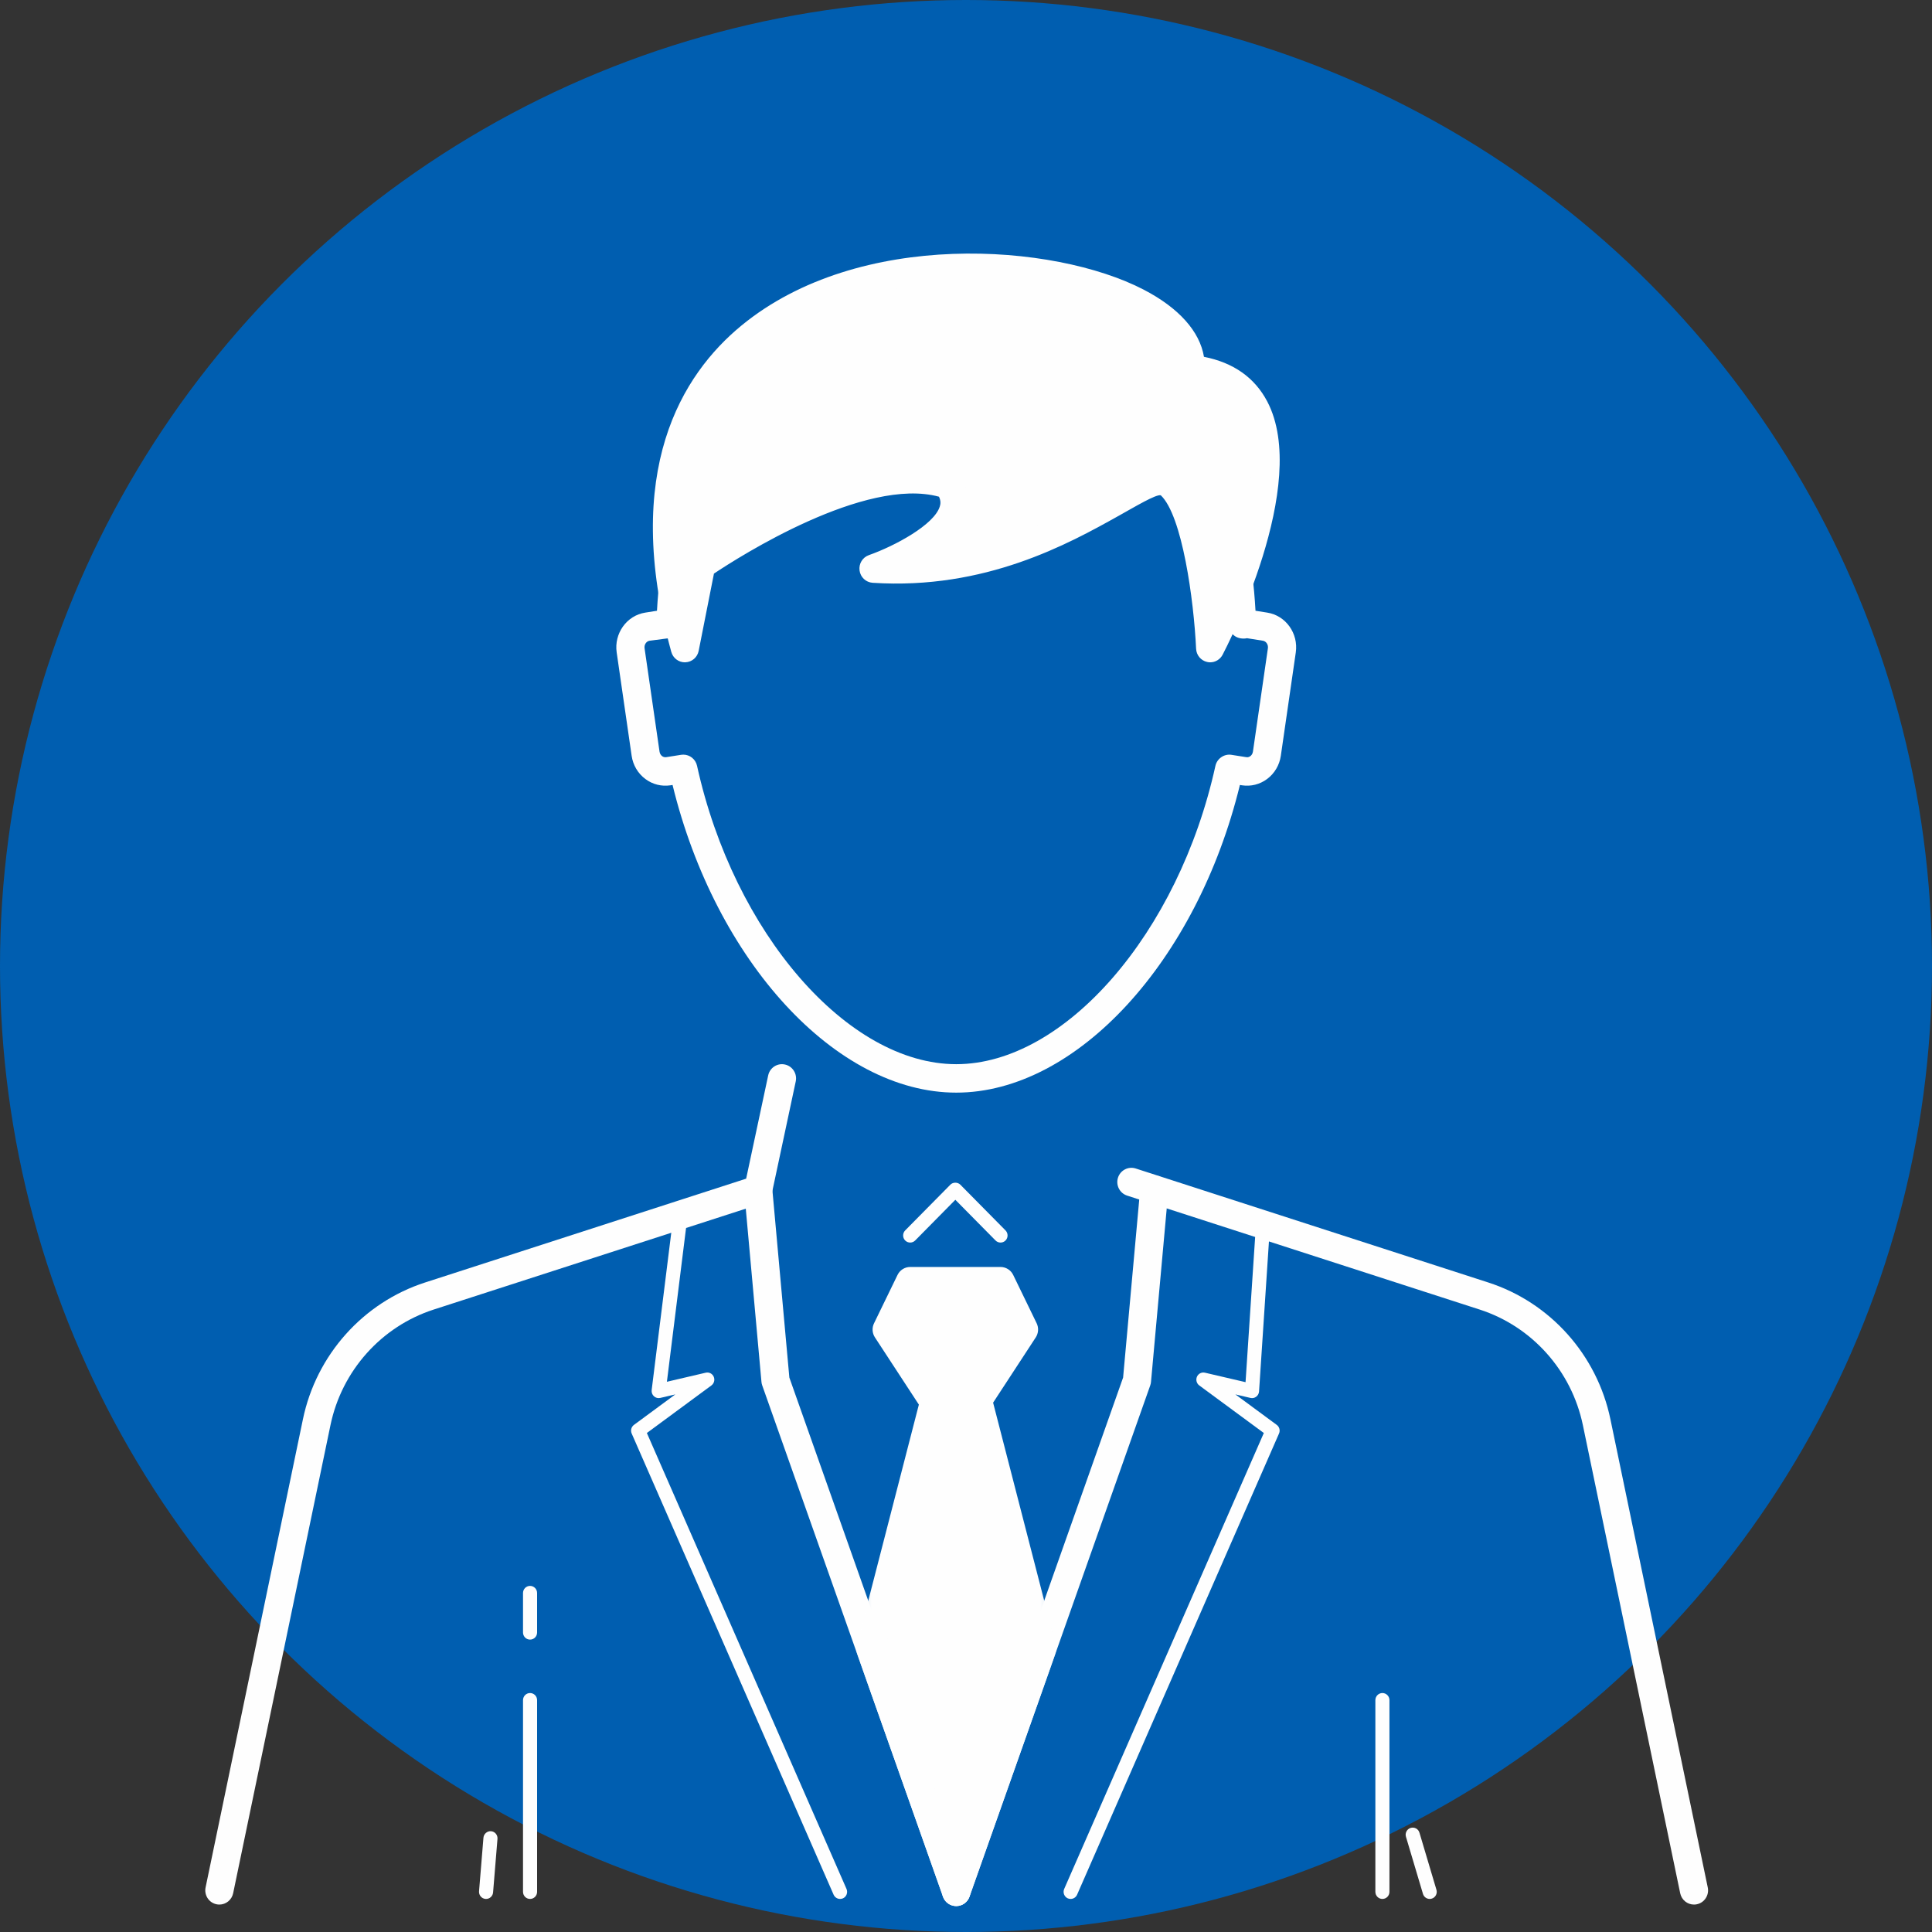
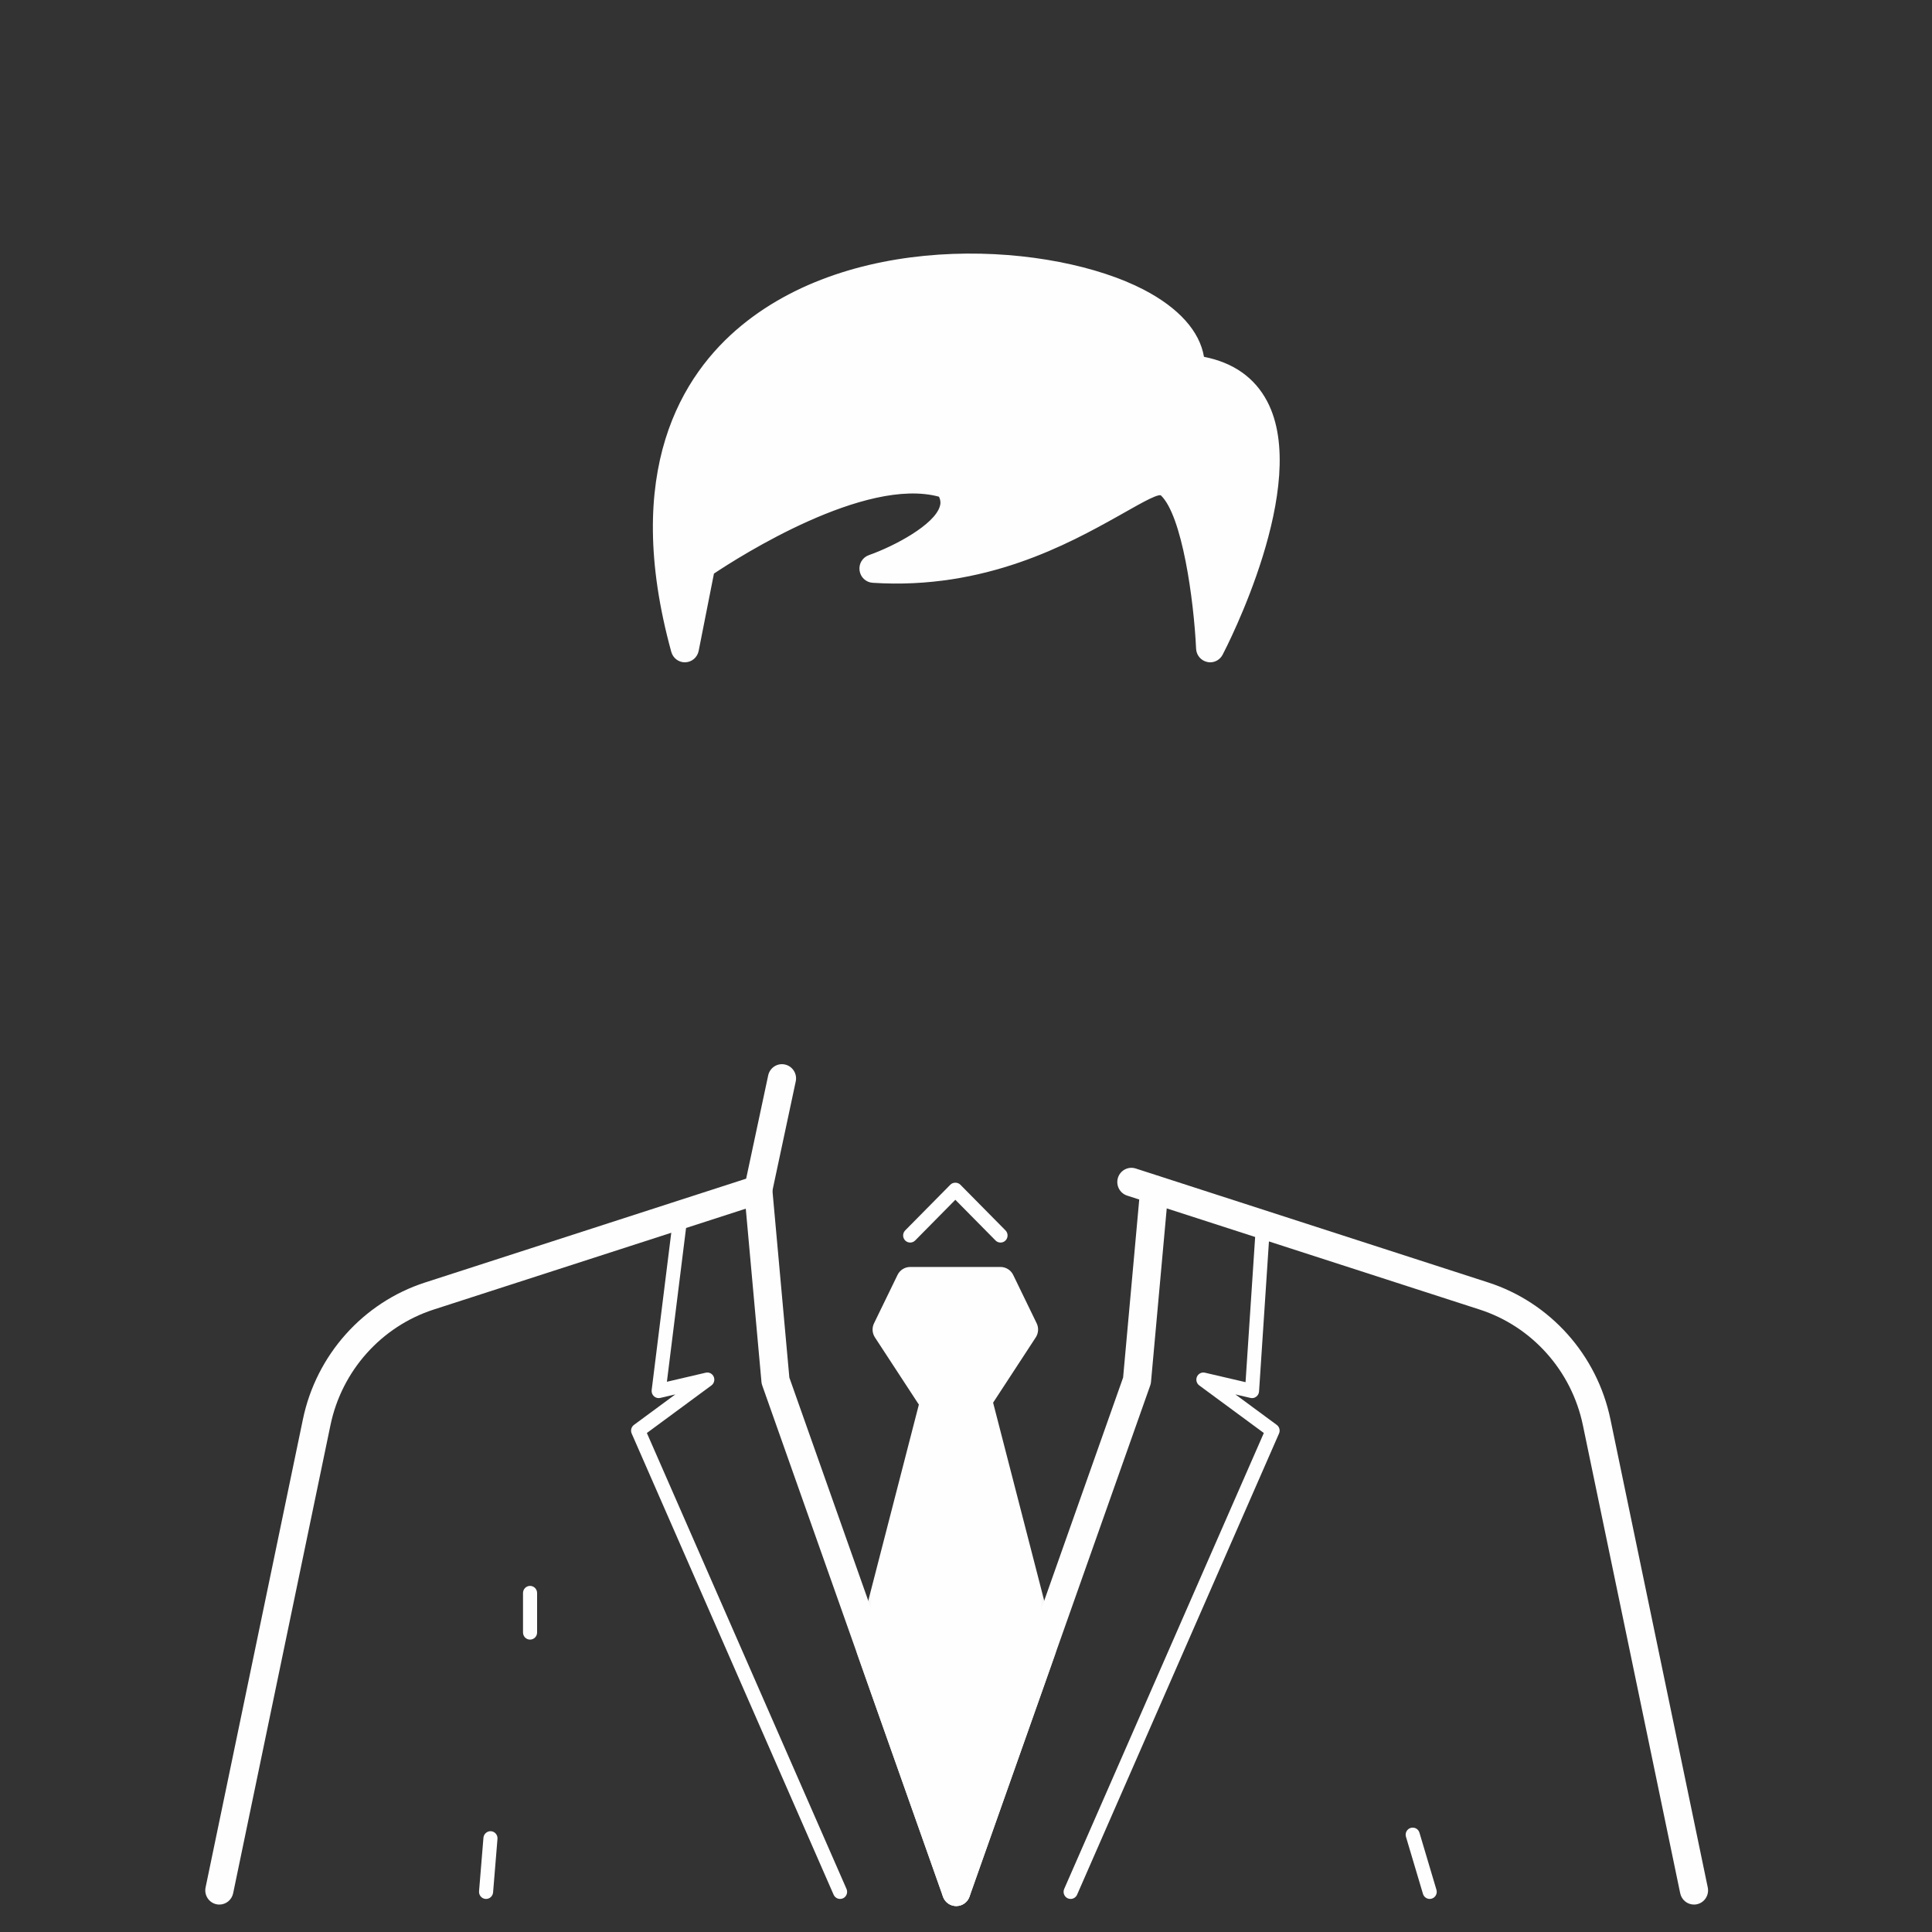
<svg xmlns="http://www.w3.org/2000/svg" xmlns:xlink="http://www.w3.org/1999/xlink" width="160px" height="160px" viewBox="0 0 160 160" version="1.1">
  <rect x="0" y="0" width="160" height="160" fill="#333333" stroke="none" />
  <title>Group 14</title>
  <desc>Created with Sketch.</desc>
  <defs>
-     <circle id="path-1" cx="80" cy="80" r="80" />
    <polygon id="path-3" points="0.247 1.903 16.802 1.903 16.802 51.831 0.247 51.831" />
  </defs>
  <g id="Page-1" stroke="none" stroke-width="1" fill="none" fill-rule="evenodd">
    <g id="L&amp;L_Digital_Trade_Show_v07" transform="translate(-721, -11448)">
      <g id="Group-14" transform="translate(721, 11448)">
        <mask id="mask-2" fill="white">
          <use xlink:href="#path-1" />
        </mask>
        <use id="Mask" fill="#005EB0" xlink:href="#path-1" />
        <g id="Group-40" transform="translate(17, 21)">
          <path d="M1.169,136.728 C1.09,136.728 1.008,136.721 0.926,136.702 C0.296,136.571 -0.107,135.944 0.026,135.308 L8.087,96.536 C9.193,91.209 13.071,86.867 18.207,85.209 L44.793,76.612 L46.618,68.06 C46.753,67.424 47.374,67.019 48.004,67.158 C48.634,67.294 49.035,67.921 48.9,68.557 L46.933,77.776 C46.844,78.188 46.545,78.52 46.146,78.65 L18.916,87.452 C14.581,88.854 11.305,92.519 10.369,97.019 L2.308,135.793 C2.191,136.347 1.708,136.728 1.169,136.728" id="Fill-1" fill="#FEFEFE" />
          <path d="M123.286,136.728 C122.747,136.728 122.264,136.347 122.147,135.793 L114.086,97.019 C113.15,92.519 109.876,88.854 105.541,87.452 L76.342,78.014 C75.728,77.816 75.39,77.152 75.586,76.532 C75.782,75.912 76.442,75.573 77.053,75.769 L106.25,85.209 C111.384,86.867 115.262,91.209 116.368,96.536 L124.429,135.308 C124.562,135.944 124.159,136.571 123.529,136.702 C123.447,136.721 123.365,136.728 123.286,136.728" id="Fill-3" fill="#FEFEFE" />
-           <path d="M26.897,136.262 C26.575,136.262 26.314,135.999 26.314,135.673 L26.314,119.799 C26.314,119.474 26.575,119.21 26.897,119.21 C27.219,119.21 27.48,119.474 27.48,119.799 L27.48,135.673 C27.48,135.999 27.219,136.262 26.897,136.262" id="Fill-5" fill="#FEFEFE" />
-           <path d="M97.485,136.262 C97.163,136.262 96.902,135.999 96.902,135.673 L96.902,119.799 C96.902,119.474 97.163,119.21 97.485,119.21 C97.807,119.21 98.068,119.474 98.068,119.799 L98.068,135.673 C98.068,135.999 97.807,136.262 97.485,136.262" id="Fill-7" fill="#FEFEFE" />
          <path d="M26.897,114.785 C26.575,114.785 26.314,114.521 26.314,114.196 L26.314,110.926 C26.314,110.601 26.575,110.337 26.897,110.337 C27.219,110.337 27.48,110.601 27.48,110.926 L27.48,114.196 C27.48,114.521 27.219,114.785 26.897,114.785" id="Fill-9" fill="#FEFEFE" />
          <path d="M23.254,136.262 C23.237,136.262 23.221,136.262 23.205,136.26 C22.885,136.234 22.645,135.949 22.673,135.624 L23.037,131.192 C23.062,130.867 23.366,130.622 23.667,130.653 C23.986,130.679 24.227,130.964 24.199,131.289 L23.835,135.723 C23.809,136.029 23.555,136.262 23.254,136.262" id="Fill-11" fill="#FEFEFE" />
          <path d="M101.402,136.262 C101.152,136.262 100.919,136.097 100.844,135.843 L99.435,131.112 C99.342,130.804 99.517,130.474 99.825,130.38 C100.144,130.288 100.462,130.464 100.553,130.775 L101.96,135.504 C102.053,135.815 101.878,136.145 101.57,136.236 C101.514,136.255 101.456,136.262 101.402,136.262" id="Fill-13" fill="#FEFEFE" />
          <path d="M62.191,136.851 C61.713,136.851 61.265,136.552 61.092,136.069 L46.124,93.733 C46.091,93.641 46.07,93.545 46.061,93.446 L44.63,77.635 C44.57,76.987 45.043,76.415 45.685,76.353 C46.308,76.299 46.896,76.773 46.954,77.421 L48.371,93.083 L63.29,135.278 C63.505,135.89 63.19,136.564 62.583,136.783 C62.452,136.83 62.322,136.851 62.191,136.851" id="Fill-15" fill="#FEFEFE" />
          <path d="M62.191,136.851 C62.06,136.851 61.93,136.83 61.799,136.783 C61.192,136.564 60.877,135.89 61.092,135.278 L76.011,93.083 L77.43,77.421 C77.488,76.773 78.069,76.302 78.699,76.353 C79.341,76.415 79.815,76.987 79.754,77.635 L78.321,93.446 C78.312,93.545 78.291,93.641 78.258,93.733 L63.29,136.069 C63.117,136.552 62.669,136.851 62.191,136.851" id="Fill-17" fill="#FEFEFE" />
          <polygon id="Fill-19" fill="#FEFEFE" points="69.303 115.559 62.191 135.674 55.079 115.559 62.191 88" />
          <g id="Group-23" transform="translate(53.667, 85.021)">
            <mask id="mask-4" fill="white">
              <use xlink:href="#path-3" />
            </mask>
            <g id="Clip-22" />
            <path d="M2.632,30.485 L8.523,47.148 L14.417,30.485 L8.523,7.651 L2.632,30.485 Z M8.523,51.832 C8.031,51.832 7.592,51.518 7.427,51.05 L0.315,30.935 C0.235,30.713 0.226,30.47 0.284,30.242 L7.396,2.682 C7.66,1.643 9.389,1.643 9.653,2.682 L16.765,30.242 C16.823,30.47 16.814,30.713 16.734,30.935 L9.622,51.05 C9.457,51.518 9.016,51.832 8.523,51.832 L8.523,51.832 Z" id="Fill-21" fill="#FEFEFE" mask="url(#mask-4)" />
          </g>
          <polygon id="Fill-24" fill="#FEFEFE" points="65.86 85.104 58.377 85.104 56.431 89.109 62.117 97.809 67.803 89.109" />
          <path d="M57.773,89.023 L62.118,95.671 L66.462,89.023 L65.132,86.281 L59.103,86.281 L57.773,89.023 Z M62.118,98.986 C61.726,98.986 61.359,98.788 61.145,98.458 L55.458,89.758 C55.23,89.409 55.199,88.966 55.384,88.589 L57.33,84.584 C57.526,84.181 57.932,83.925 58.377,83.925 L65.86,83.925 C66.304,83.925 66.712,84.181 66.908,84.584 L68.852,88.589 C69.034,88.966 69.003,89.409 68.777,89.758 L63.091,98.458 C62.878,98.788 62.51,98.986 62.118,98.986 L62.118,98.986 Z" id="Fill-26" fill="#FEFEFE" />
          <path d="M52.571,136.262 C52.347,136.262 52.134,136.13 52.036,135.911 L35.313,97.717 C35.201,97.465 35.281,97.166 35.502,97.003 L38.928,94.478 L37.679,94.77 C37.486,94.812 37.299,94.763 37.157,94.633 C37.014,94.504 36.947,94.313 36.968,94.122 L38.785,79.532 C38.823,79.209 39.07,78.968 39.436,79.02 C39.756,79.06 39.982,79.355 39.943,79.678 L38.23,93.432 L41.441,92.682 C41.723,92.616 41.991,92.758 42.106,93.012 C42.218,93.267 42.141,93.568 41.919,93.733 L36.571,97.675 L53.105,135.435 C53.233,135.732 53.103,136.081 52.809,136.213 C52.729,136.246 52.65,136.262 52.571,136.262" id="Fill-28" fill="#FEFEFE" />
          <path d="M71.666,136.262 C71.586,136.262 71.507,136.246 71.428,136.213 C71.134,136.081 71.003,135.732 71.131,135.435 L87.665,97.675 L82.315,93.733 C82.093,93.568 82.016,93.267 82.128,93.012 C82.243,92.758 82.513,92.616 82.793,92.682 L86.151,93.465 L87.024,80.26 C87.047,79.934 87.273,79.675 87.644,79.711 C87.964,79.732 88.209,80.012 88.186,80.337 L87.269,94.235 C87.257,94.407 87.173,94.565 87.035,94.668 C86.898,94.772 86.734,94.812 86.555,94.77 L85.309,94.478 L88.734,97.003 C88.956,97.166 89.035,97.465 88.923,97.717 L72.2,135.911 C72.102,136.13 71.89,136.262 71.666,136.262" id="Fill-30" fill="#FEFEFE" />
          <path d="M65.86,81.904 C65.71,81.904 65.561,81.848 65.447,81.732 L62.117,78.361 L58.79,81.732 C58.563,81.959 58.195,81.963 57.964,81.732 C57.737,81.504 57.737,81.129 57.964,80.898 L61.706,77.11 C61.923,76.891 62.311,76.891 62.53,77.11 L66.273,80.898 C66.499,81.129 66.499,81.504 66.273,81.732 C66.158,81.848 66.007,81.904 65.86,81.904" id="Fill-32" fill="#FEFEFE" />
-           <path d="M39.589,41.496 C40.126,41.496 40.607,41.873 40.726,42.42 C43.773,56.275 53.202,67.131 62.192,67.131 C71.18,67.131 80.609,56.275 83.657,42.42 C83.792,41.809 84.401,41.418 84.975,41.51 L86.214,41.706 C86.366,41.732 86.478,41.67 86.548,41.621 C86.615,41.569 86.732,41.454 86.762,41.251 L88.001,32.694 C88.048,32.393 87.859,32.105 87.591,32.063 L86.27,31.853 C85.922,31.931 85.498,31.86 85.222,31.646 C84.945,31.431 84.702,31.111 84.69,30.76 C84.154,14.436 75.742,4.689 62.192,4.689 C48.64,4.689 40.229,14.436 39.692,30.76 C39.68,31.111 39.515,31.439 39.237,31.653 C38.959,31.87 38.602,31.95 38.266,31.87 L36.794,32.063 C36.526,32.105 36.334,32.393 36.381,32.692 L37.62,41.251 C37.65,41.454 37.767,41.569 37.835,41.621 C37.905,41.673 38.014,41.725 38.168,41.706 L39.407,41.51 C39.466,41.501 39.529,41.496 39.589,41.496 M62.192,69.487 C52.229,69.487 42.263,58.609 38.698,44.007 L38.528,44.036 C37.786,44.146 37.053,43.965 36.449,43.515 C35.83,43.053 35.424,42.37 35.31,41.593 L34.071,33.033 C33.842,31.457 34.902,29.975 36.432,29.735 L37.408,29.58 C38.341,12.742 47.763,2.333 62.192,2.333 C76.619,2.333 86.041,12.742 86.975,29.58 L87.952,29.735 C89.483,29.975 90.54,31.457 90.311,33.036 L89.072,41.593 C88.958,42.37 88.552,43.053 87.934,43.515 C87.327,43.965 86.597,44.146 85.855,44.036 L85.684,44.007 C82.119,58.609 72.153,69.487 62.192,69.487" id="Fill-34" fill="#FEFEFE" />
          <path d="M83.221,32.672 C83.221,32.672 94.591,10.978 81.601,9.572 C82.311,-2.015 28.728,-7.358 39.716,32.672 L41.076,25.795 C41.076,25.795 54.152,16.623 61.518,19.134 C64.286,22.935 55.34,26.087 55.34,26.087 C69.666,27.027 77.833,17.181 79.926,19.156 C82.717,21.785 83.221,32.672 83.221,32.672" id="Fill-36" fill="#FEFEFE" />
          <path d="M79.238,17.703 C79.793,17.703 80.283,17.882 80.724,18.295 C82.598,20.064 83.533,24.639 83.986,28.168 C85.86,23.513 87.752,16.897 85.885,13.349 C85.085,11.83 83.643,10.979 81.475,10.744 C80.855,10.678 80.397,10.129 80.437,9.5 C80.563,7.434 78.115,5.843 76.645,5.082 C69.615,1.431 54.504,0.691 45.878,7.787 C40.707,12.035 38.612,18.537 39.692,26.774 L39.93,25.565 C39.991,25.266 40.161,25.002 40.409,24.828 C40.962,24.439 54.049,15.338 61.892,18.019 C62.118,18.097 62.316,18.243 62.459,18.438 C63.189,19.44 63.397,20.547 63.058,21.642 C62.683,22.87 61.628,23.935 60.429,24.795 C66.549,24.097 71.192,21.508 74.496,19.668 C76.489,18.556 78.022,17.703 79.238,17.703 M83.221,33.851 C83.137,33.851 83.053,33.841 82.966,33.82 C82.453,33.705 82.08,33.257 82.056,32.727 C81.867,28.701 80.908,21.692 79.13,20.017 C78.731,19.92 77.019,20.952 75.623,21.729 C71.5,24.031 64.591,27.871 55.265,27.264 C54.71,27.226 54.259,26.802 54.185,26.246 C54.108,25.692 54.43,25.16 54.955,24.974 C57.118,24.21 60.37,22.455 60.83,20.943 C60.893,20.747 60.93,20.486 60.762,20.135 C54.635,18.469 44.247,25.087 42.126,26.503 L40.861,32.901 C40.756,33.436 40.301,33.83 39.76,33.848 C39.744,33.851 39.73,33.851 39.718,33.851 C39.195,33.851 38.733,33.497 38.593,32.986 C34.473,17.984 39.48,10.006 44.406,5.959 C54.126,-2.035 70.271,-0.876 77.712,2.986 C80.626,4.498 82.36,6.444 82.707,8.55 C85.148,9.031 86.907,10.27 87.946,12.244 C91.562,19.117 84.551,32.649 84.252,33.222 C84.047,33.613 83.648,33.851 83.221,33.851" id="Fill-38" fill="#FEFEFE" />
        </g>
      </g>
    </g>
  </g>
</svg>